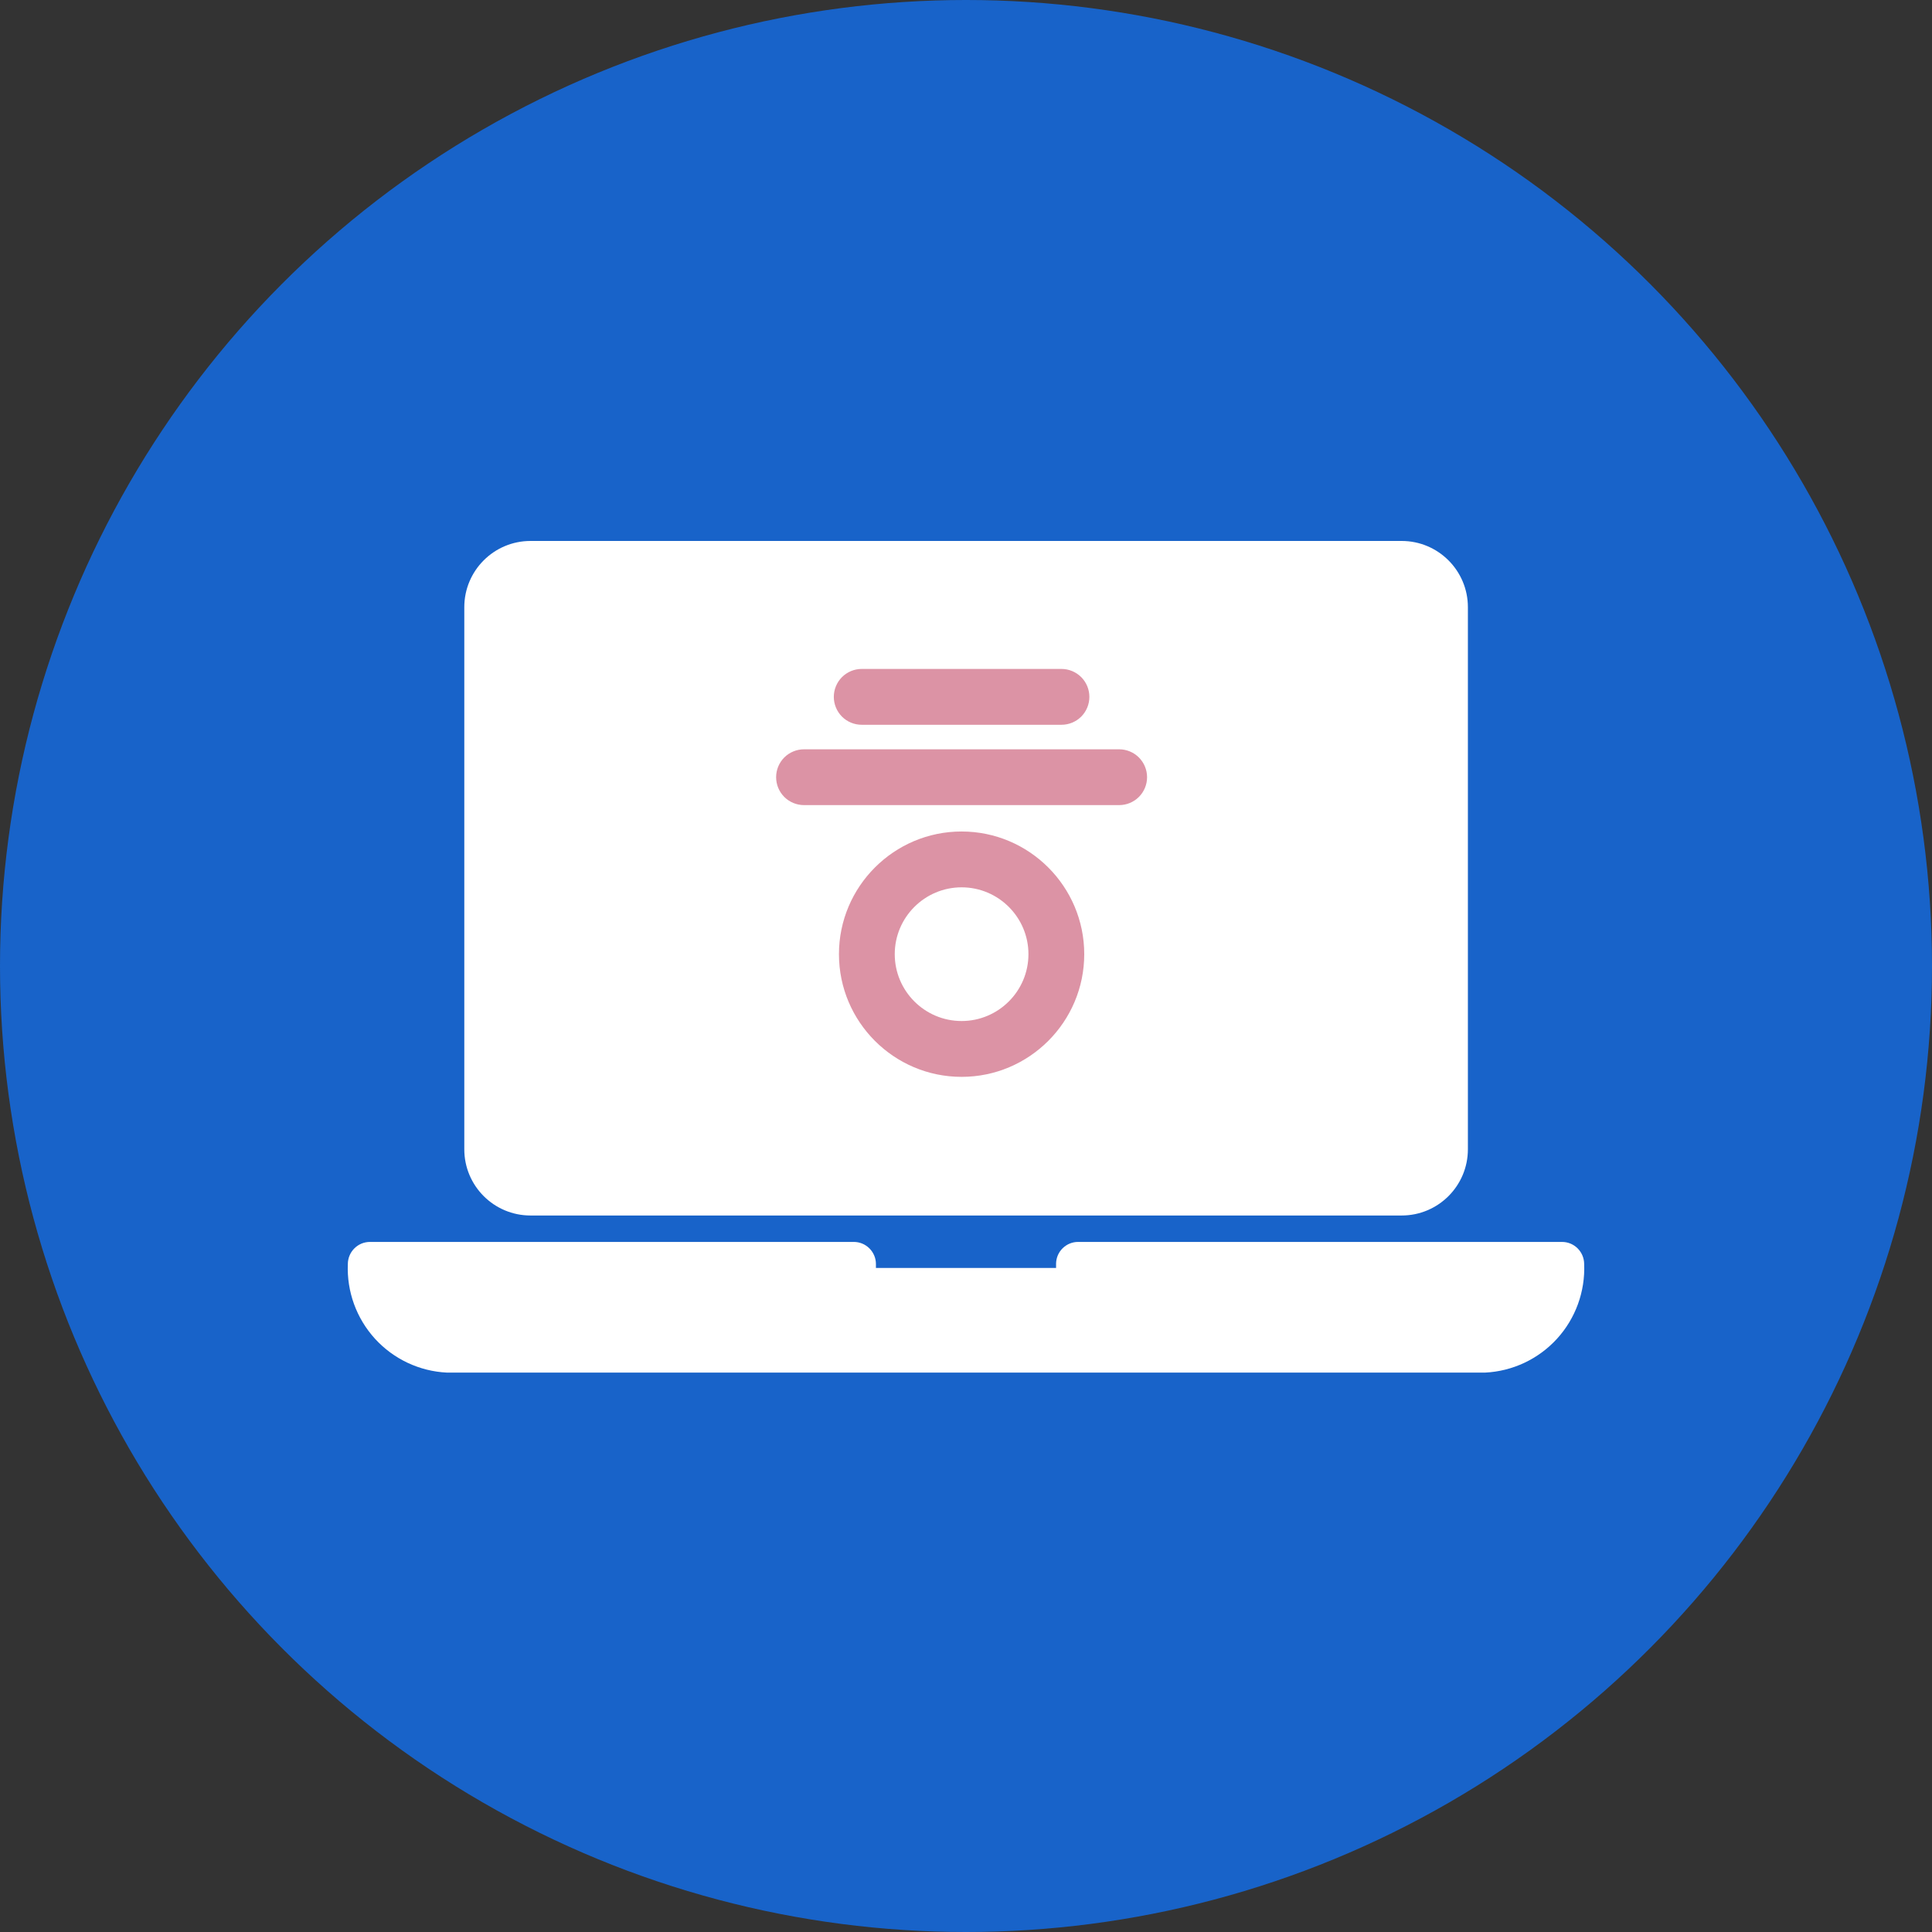
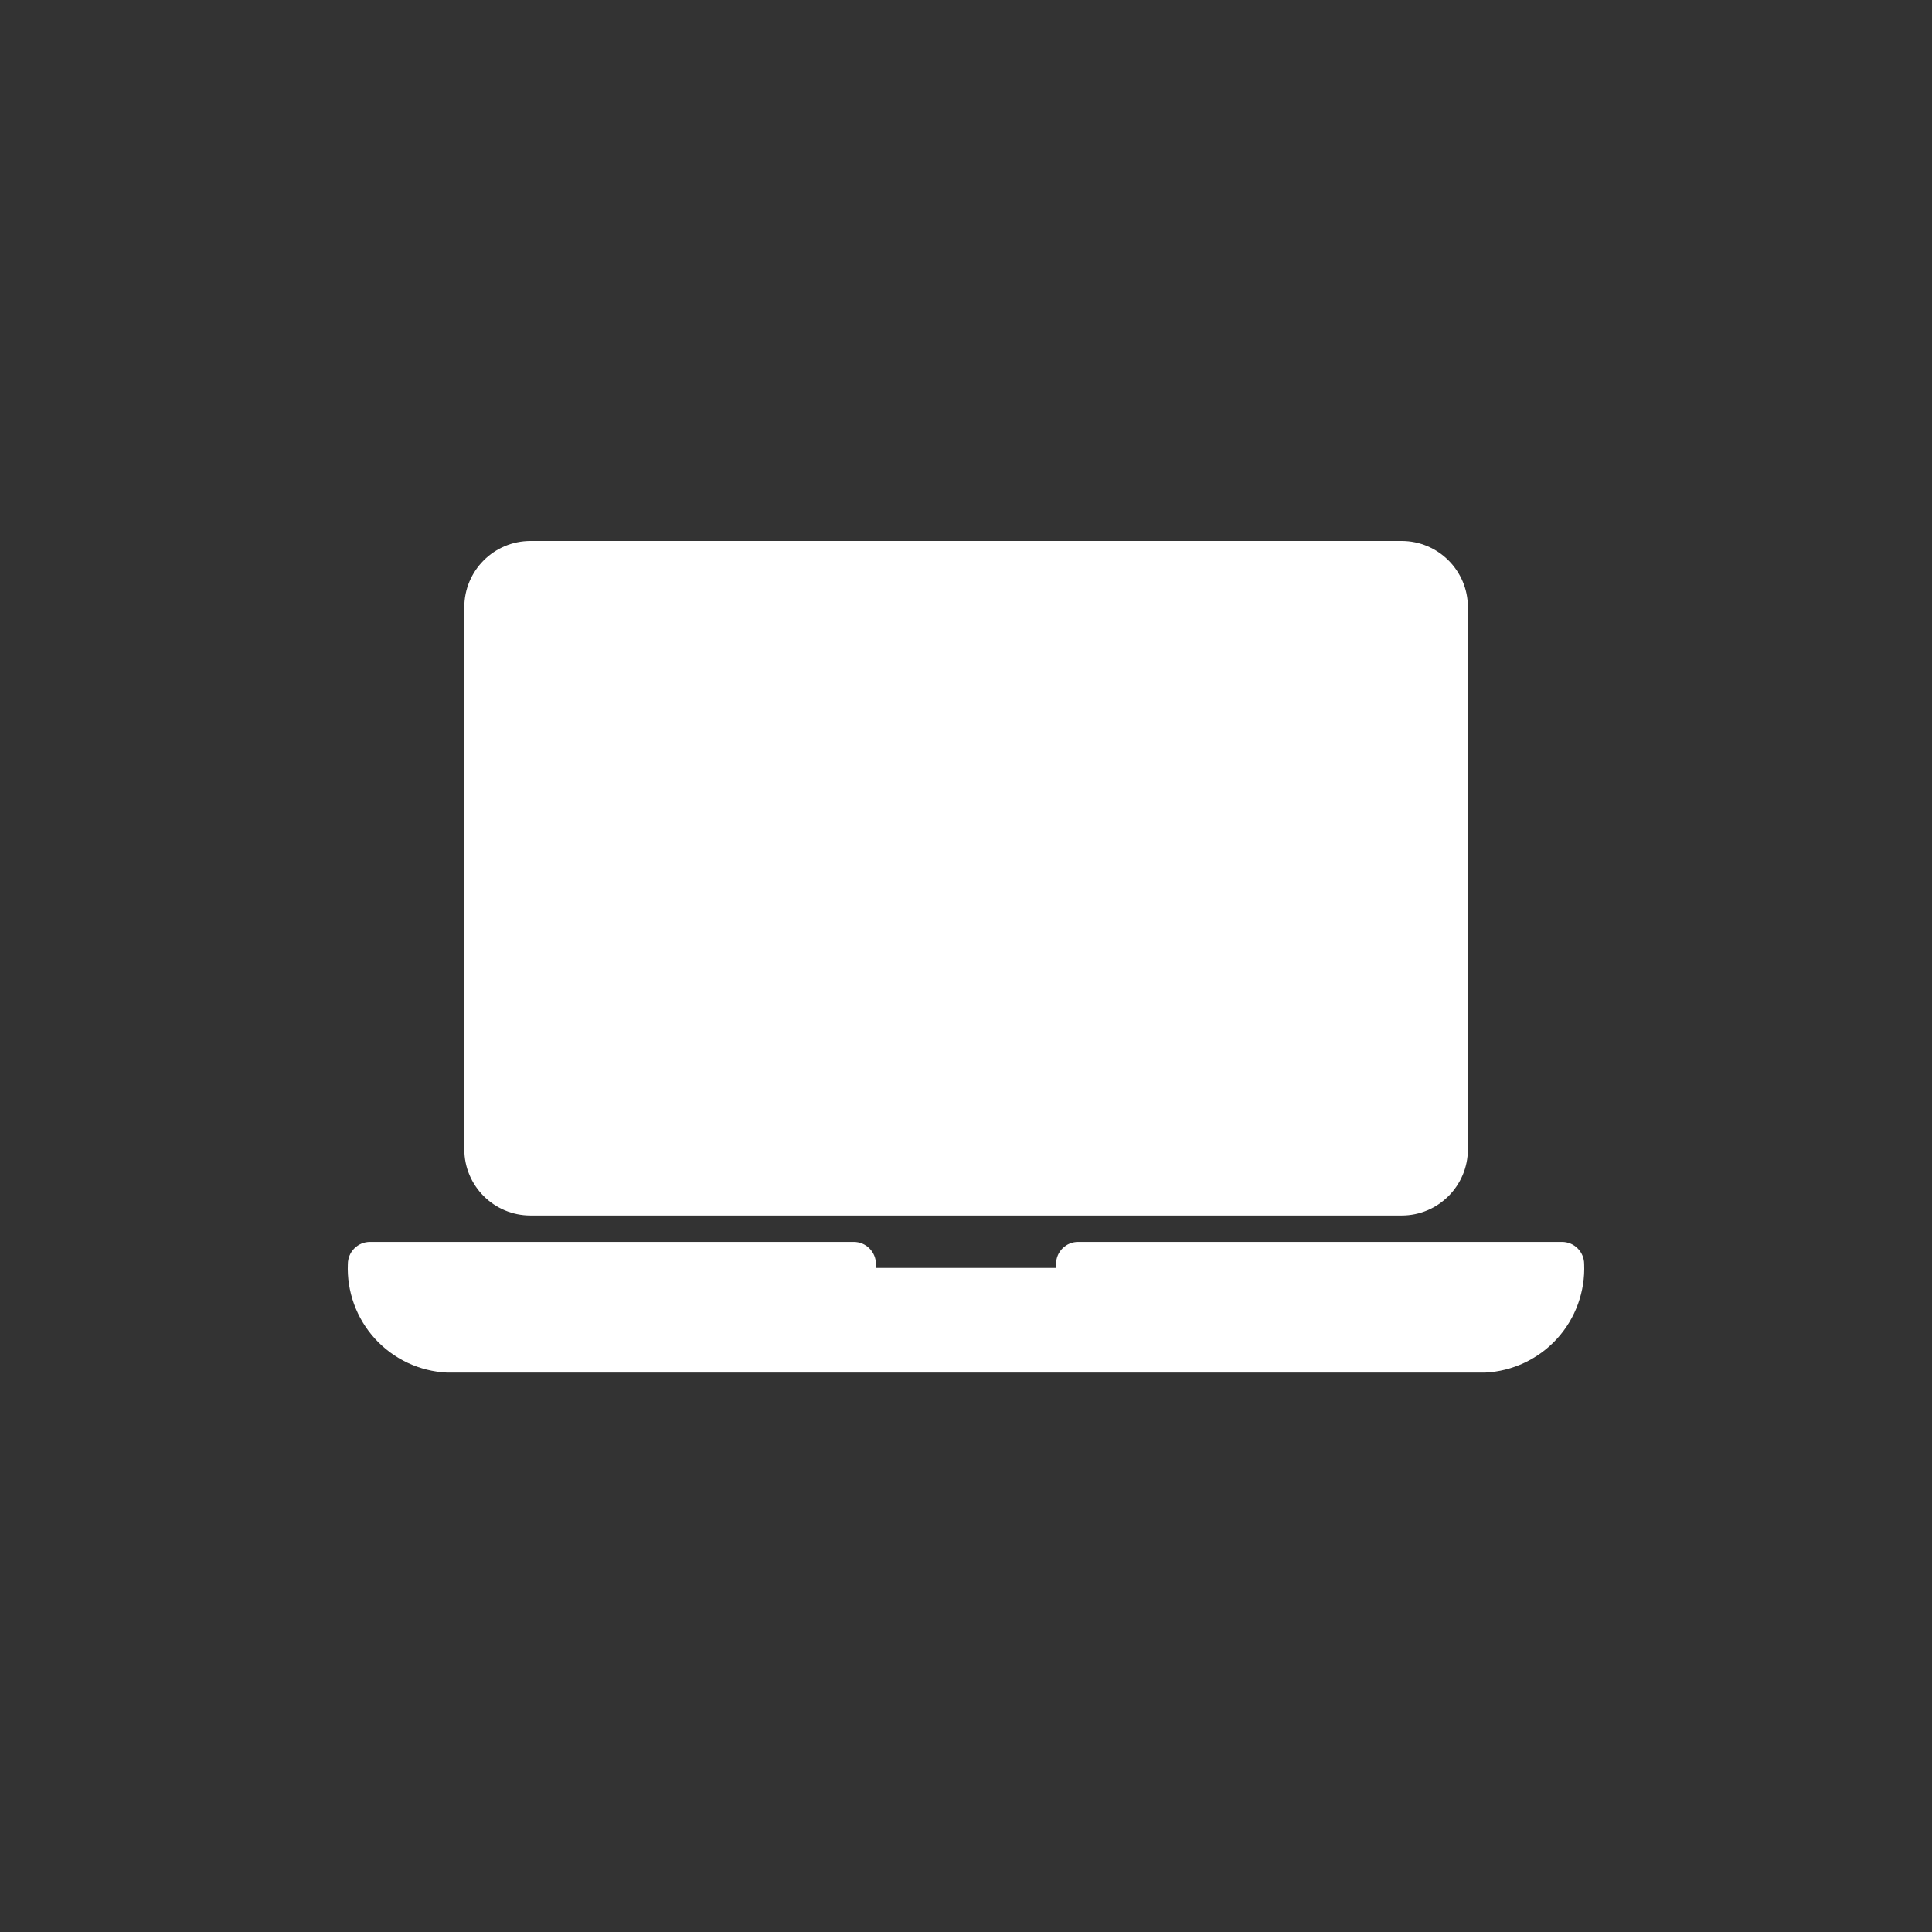
<svg xmlns="http://www.w3.org/2000/svg" width="50" height="50" viewBox="0 0 50 50" fill="none">
  <rect x="0" y="0" width="50" height="50" fill="#333333" stroke="none" />
-   <circle cx="25" cy="25" r="25" fill="#1863C9" />
  <path d="M36.275 14H13.73C12.783 14 12.016 14.768 12.016 15.714V29.743C12.016 30.69 12.783 31.457 13.73 31.457H36.275C37.221 31.457 37.989 30.69 37.989 29.743V15.714C37.989 14.768 37.221 14 36.275 14Z" fill="white" />
-   <path d="M24.886 27.869C23.136 27.869 21.712 26.445 21.712 24.694C21.712 22.944 23.136 21.519 24.886 21.519C26.636 21.519 28.06 22.944 28.06 24.694C28.06 26.445 26.636 27.869 24.886 27.869ZM24.886 22.964C23.932 22.964 23.156 23.74 23.156 24.694C23.156 25.648 23.932 26.424 24.886 26.424C25.84 26.424 26.616 25.648 26.616 24.694C26.616 23.74 25.84 22.964 24.886 22.964ZM28.964 20.836H20.808C20.617 20.836 20.433 20.76 20.297 20.625C20.162 20.489 20.086 20.306 20.086 20.114C20.086 19.922 20.162 19.739 20.297 19.603C20.433 19.468 20.617 19.392 20.808 19.392H28.964C29.155 19.392 29.339 19.468 29.474 19.603C29.61 19.739 29.686 19.922 29.686 20.114C29.686 20.306 29.61 20.489 29.474 20.625C29.339 20.76 29.155 20.836 28.964 20.836ZM27.471 18.757H22.301C22.109 18.757 21.925 18.681 21.79 18.546C21.655 18.41 21.579 18.226 21.579 18.035C21.579 17.843 21.655 17.66 21.79 17.524C21.925 17.389 22.109 17.312 22.301 17.312H27.471C27.663 17.312 27.846 17.389 27.982 17.524C28.117 17.66 28.193 17.843 28.193 18.035C28.193 18.227 28.117 18.41 27.982 18.546C27.846 18.681 27.663 18.757 27.471 18.757Z" fill="#DC93A5" />
  <path d="M40.426 32.141H27.902C27.753 32.14 27.609 32.199 27.502 32.304C27.395 32.408 27.334 32.551 27.331 32.701V32.815H22.669V32.712C22.669 32.561 22.608 32.416 22.501 32.309C22.394 32.201 22.249 32.141 22.098 32.141H9.574C9.422 32.141 9.277 32.201 9.17 32.309C9.063 32.416 9.003 32.561 9.002 32.712C8.972 33.425 9.225 34.12 9.705 34.647C10.186 35.174 10.856 35.489 11.568 35.523H38.432C39.144 35.489 39.814 35.174 40.295 34.647C40.775 34.12 41.028 33.425 40.998 32.712C40.997 32.561 40.937 32.416 40.83 32.309C40.723 32.201 40.578 32.141 40.426 32.141Z" fill="white" />
</svg>